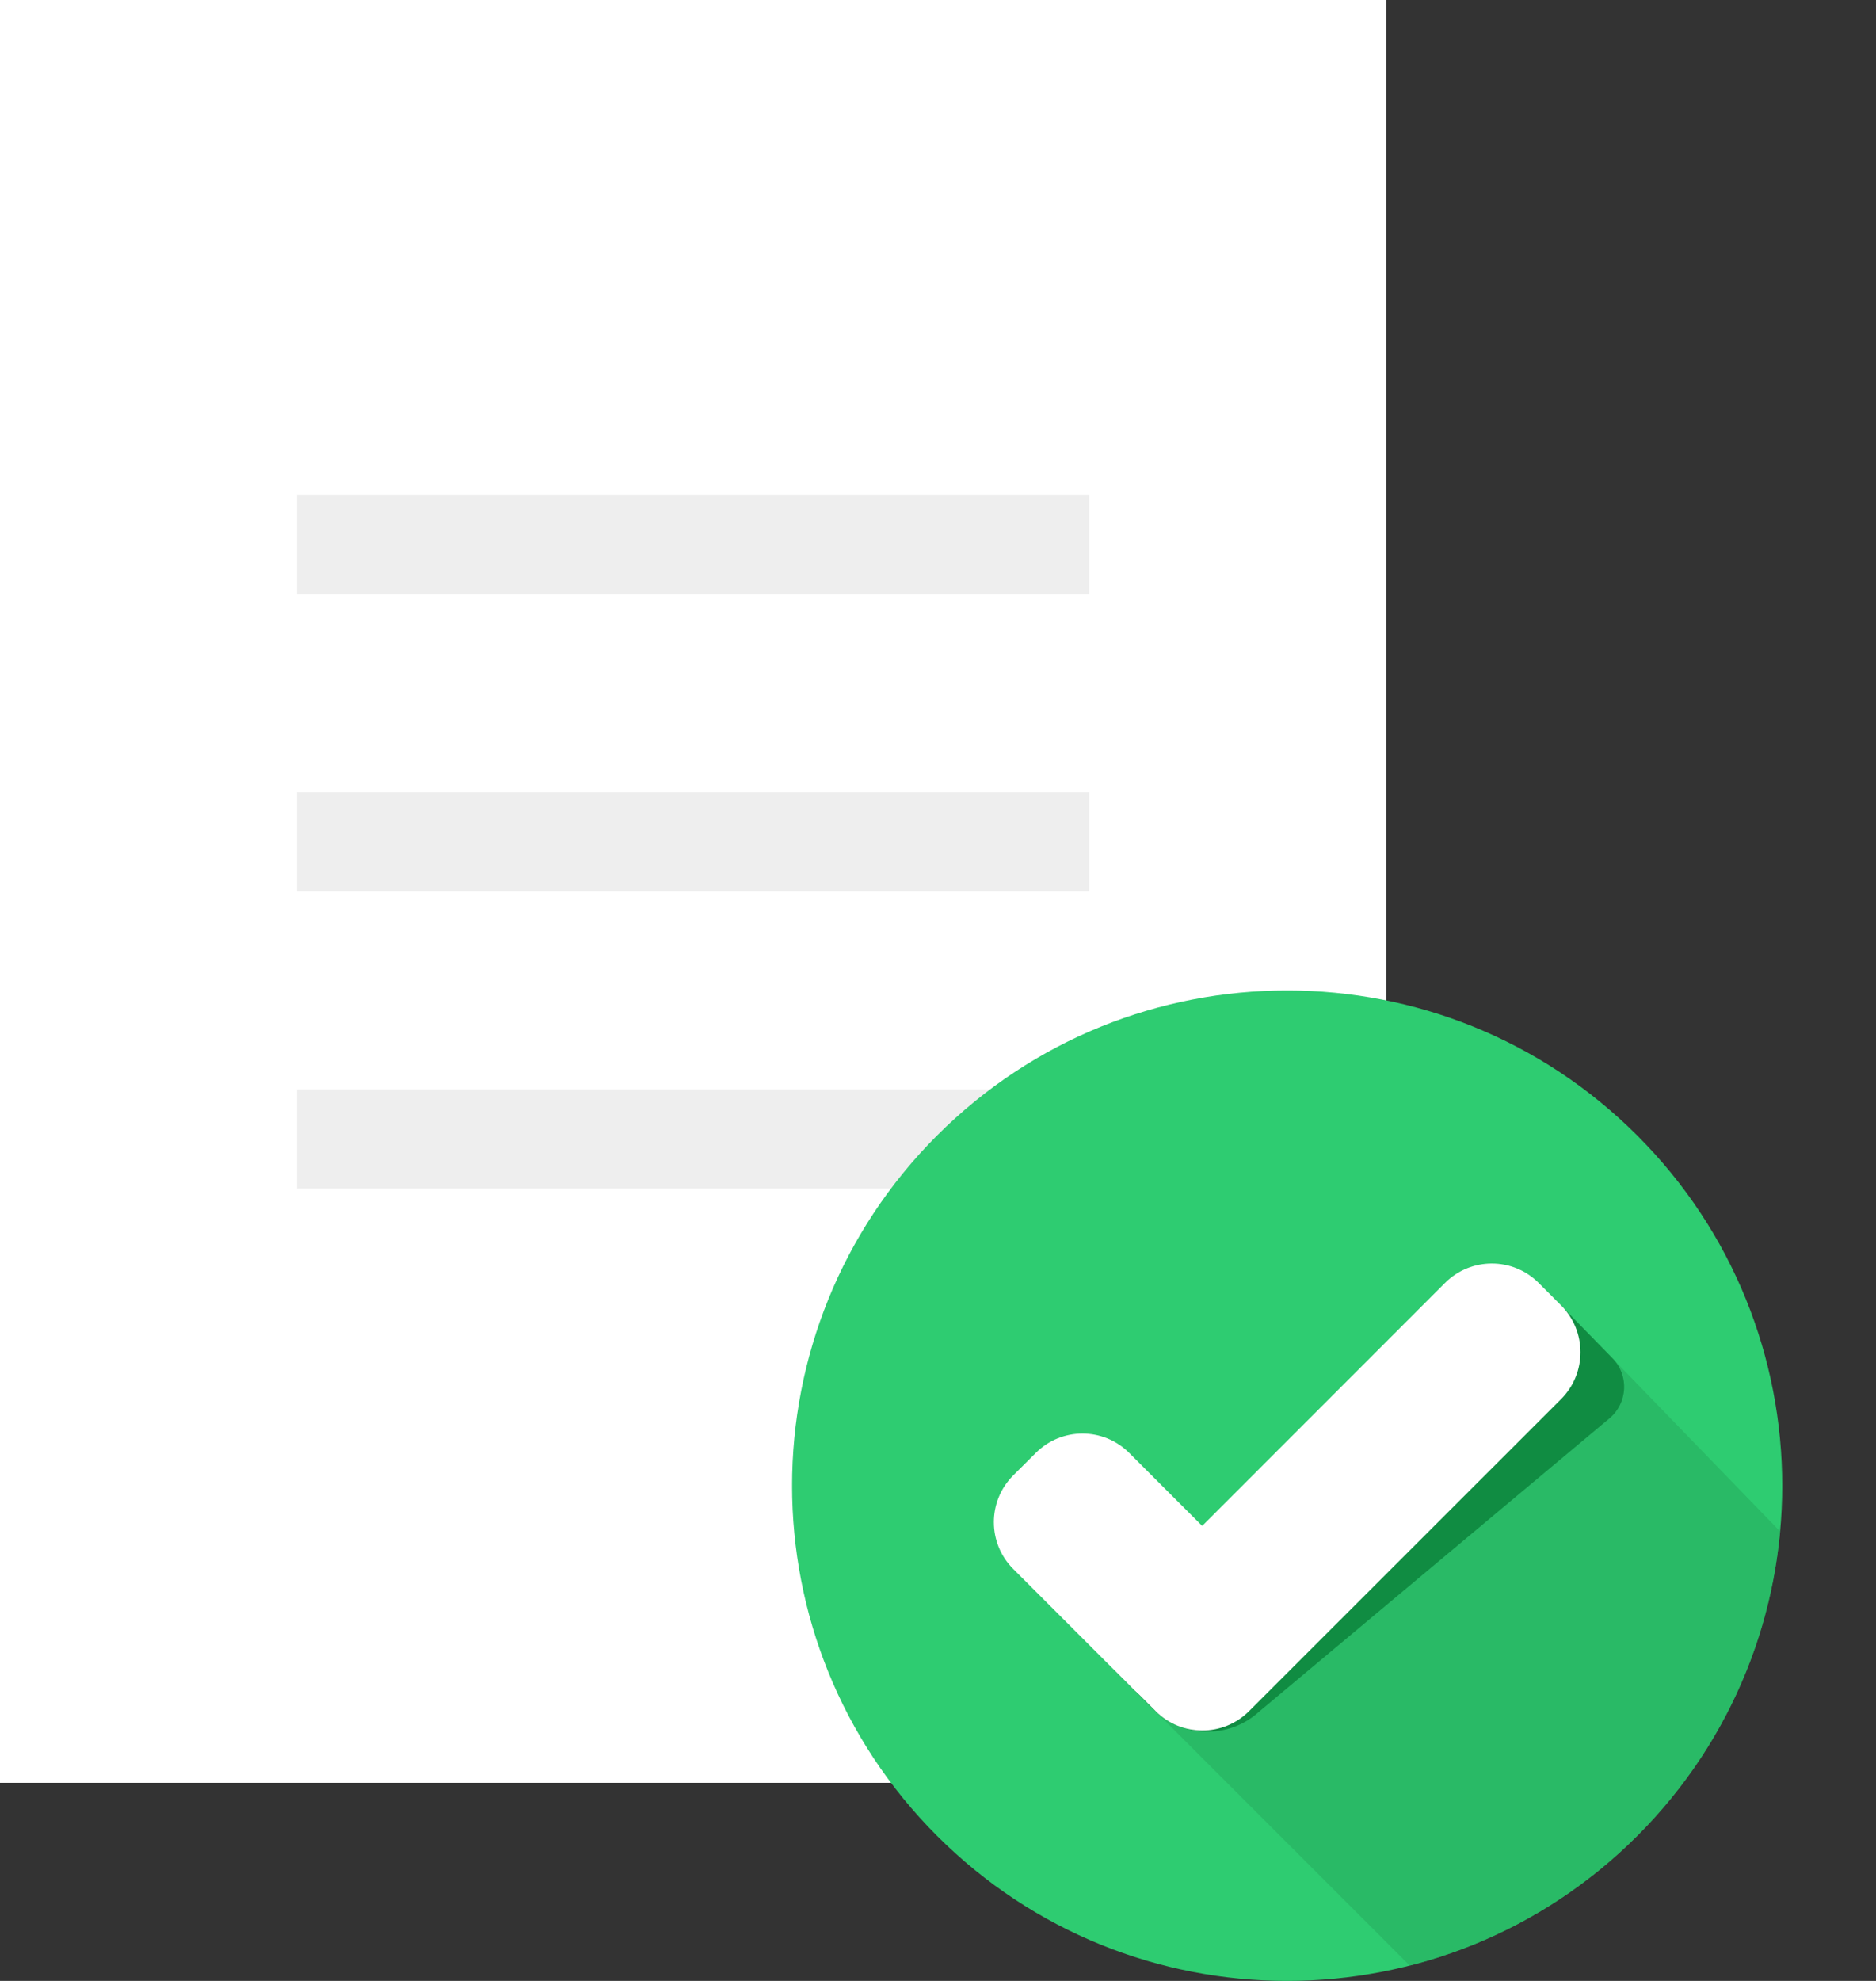
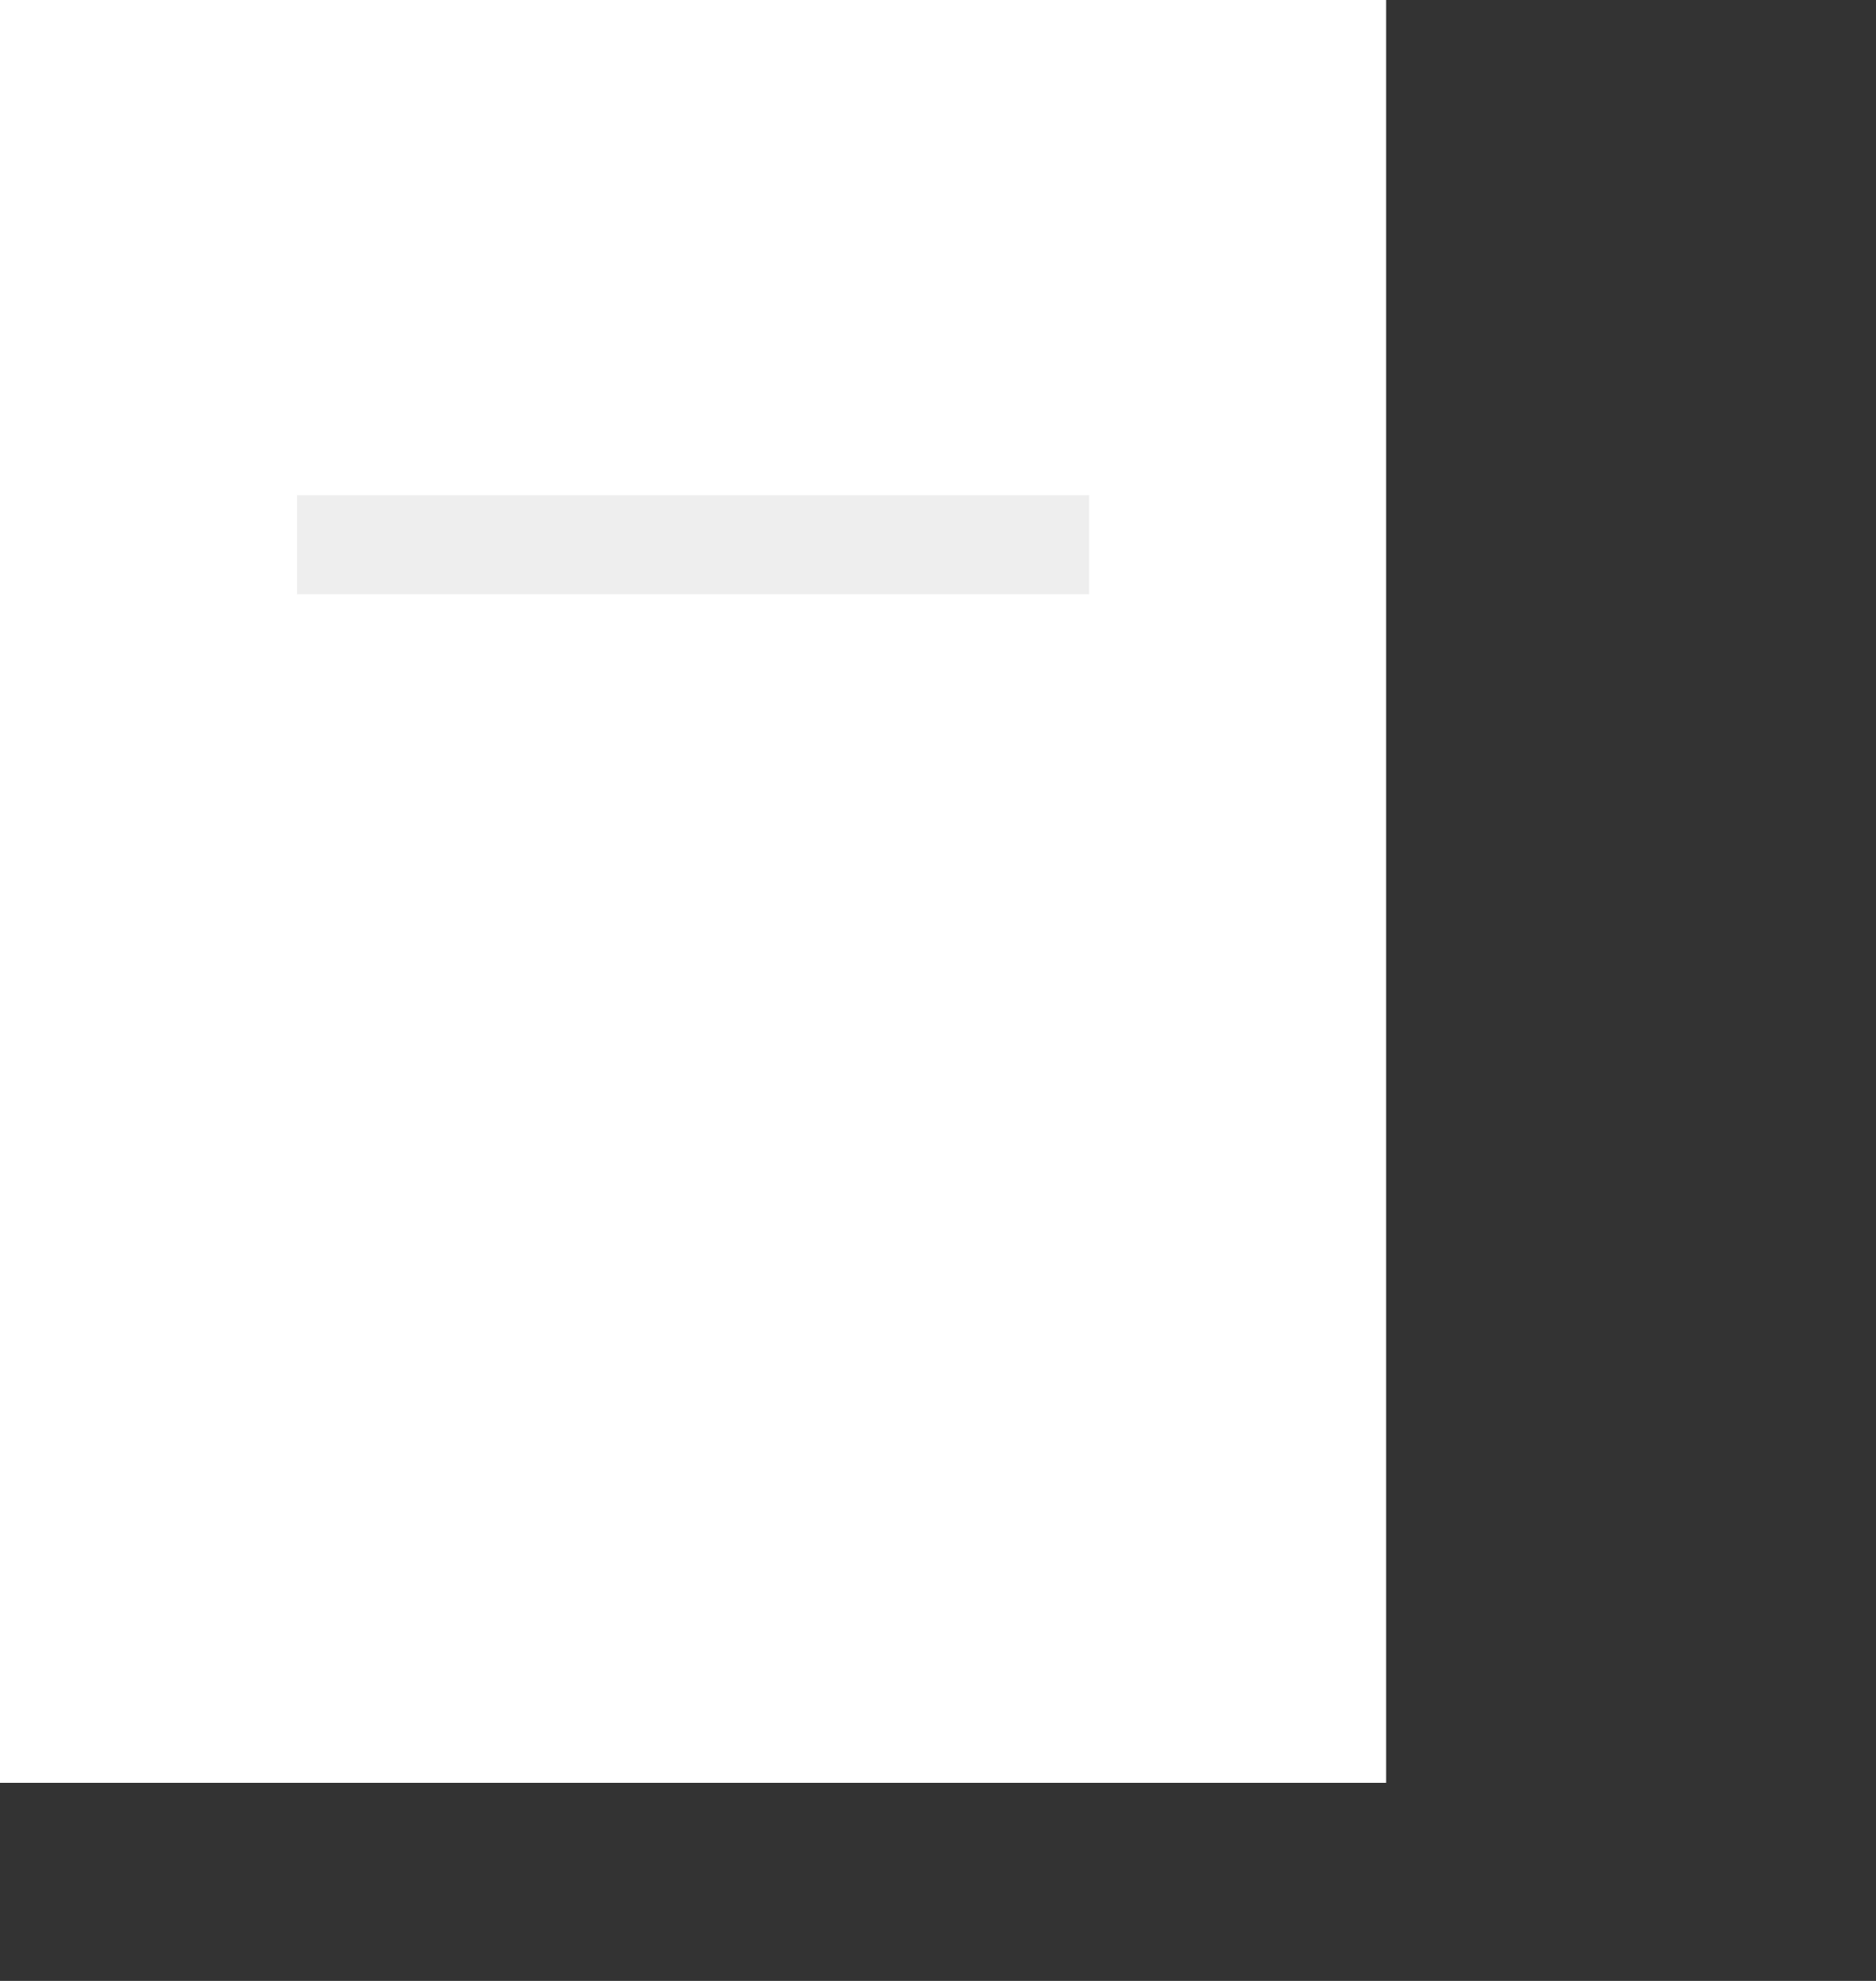
<svg xmlns="http://www.w3.org/2000/svg" width="18" height="19" viewBox="0 0 18 19" fill="none">
  <rect x="0" y="0" width="18" height="19" fill="#333333" stroke="none" />
  <rect width="13.3" height="17.1" fill="white" />
  <line x1="2.85" y1="5.225" x2="10.45" y2="5.225" stroke="#EEEEEE" stroke-width="0.95" />
-   <line x1="2.85" y1="8.075" x2="10.45" y2="8.075" stroke="#EEEEEE" stroke-width="0.95" />
-   <line x1="2.85" y1="10.925" x2="10.45" y2="10.925" stroke="#EEEEEE" stroke-width="0.95" />
  <g clip-path="url(#clip0_1427_71)">
-     <path d="M15.709 17.609C17.564 15.754 17.564 12.746 15.709 10.891C13.854 9.036 10.846 9.036 8.991 10.891C7.136 12.746 7.136 15.754 8.991 17.609C10.846 19.464 13.854 19.464 15.709 17.609Z" fill="#2ECC71" />
-     <path opacity="0.6" d="M17.08 14.689L14.979 12.521L14.264 12.985L12.813 14.073L12.166 14.669L12.022 14.928L11.582 15.065L10.403 14.837L10.687 16.014L13.526 18.853C15.444 18.365 16.895 16.71 17.08 14.689Z" fill="#27AE60" />
    <path d="M10.692 16.019L11.066 16.394C11.343 16.671 11.789 16.682 12.079 16.419L15.443 13.604C15.618 13.457 15.632 13.192 15.472 13.028L14.902 12.445L13.196 13.844L12.6 14.44L12.165 14.898L11.814 15.165L11.607 15.056L11.581 15.065L10.48 14.852L10.691 16.02L10.692 16.019Z" fill="#108C42" />
    <path d="M9.938 13.936L9.722 14.151C9.474 14.399 9.474 14.801 9.722 15.049L10.867 16.194C11.115 16.442 11.517 16.442 11.765 16.194L11.98 15.979C12.228 15.731 12.228 15.329 11.98 15.081L10.835 13.936C10.587 13.688 10.185 13.688 9.938 13.936Z" fill="white" />
    <path d="M11.088 16.412L10.872 16.196C10.624 15.948 10.624 15.547 10.872 15.299L13.865 12.305C14.113 12.057 14.515 12.057 14.763 12.305L14.979 12.521C15.226 12.769 15.226 13.171 14.979 13.419L11.985 16.412C11.737 16.66 11.335 16.66 11.088 16.412Z" fill="white" />
  </g>
  <defs>
    <clipPath id="clip0_1427_71">
-       <rect width="9.5" height="9.5" fill="white" transform="translate(7.6 9.5)" />
-     </clipPath>
+       </clipPath>
  </defs>
</svg>